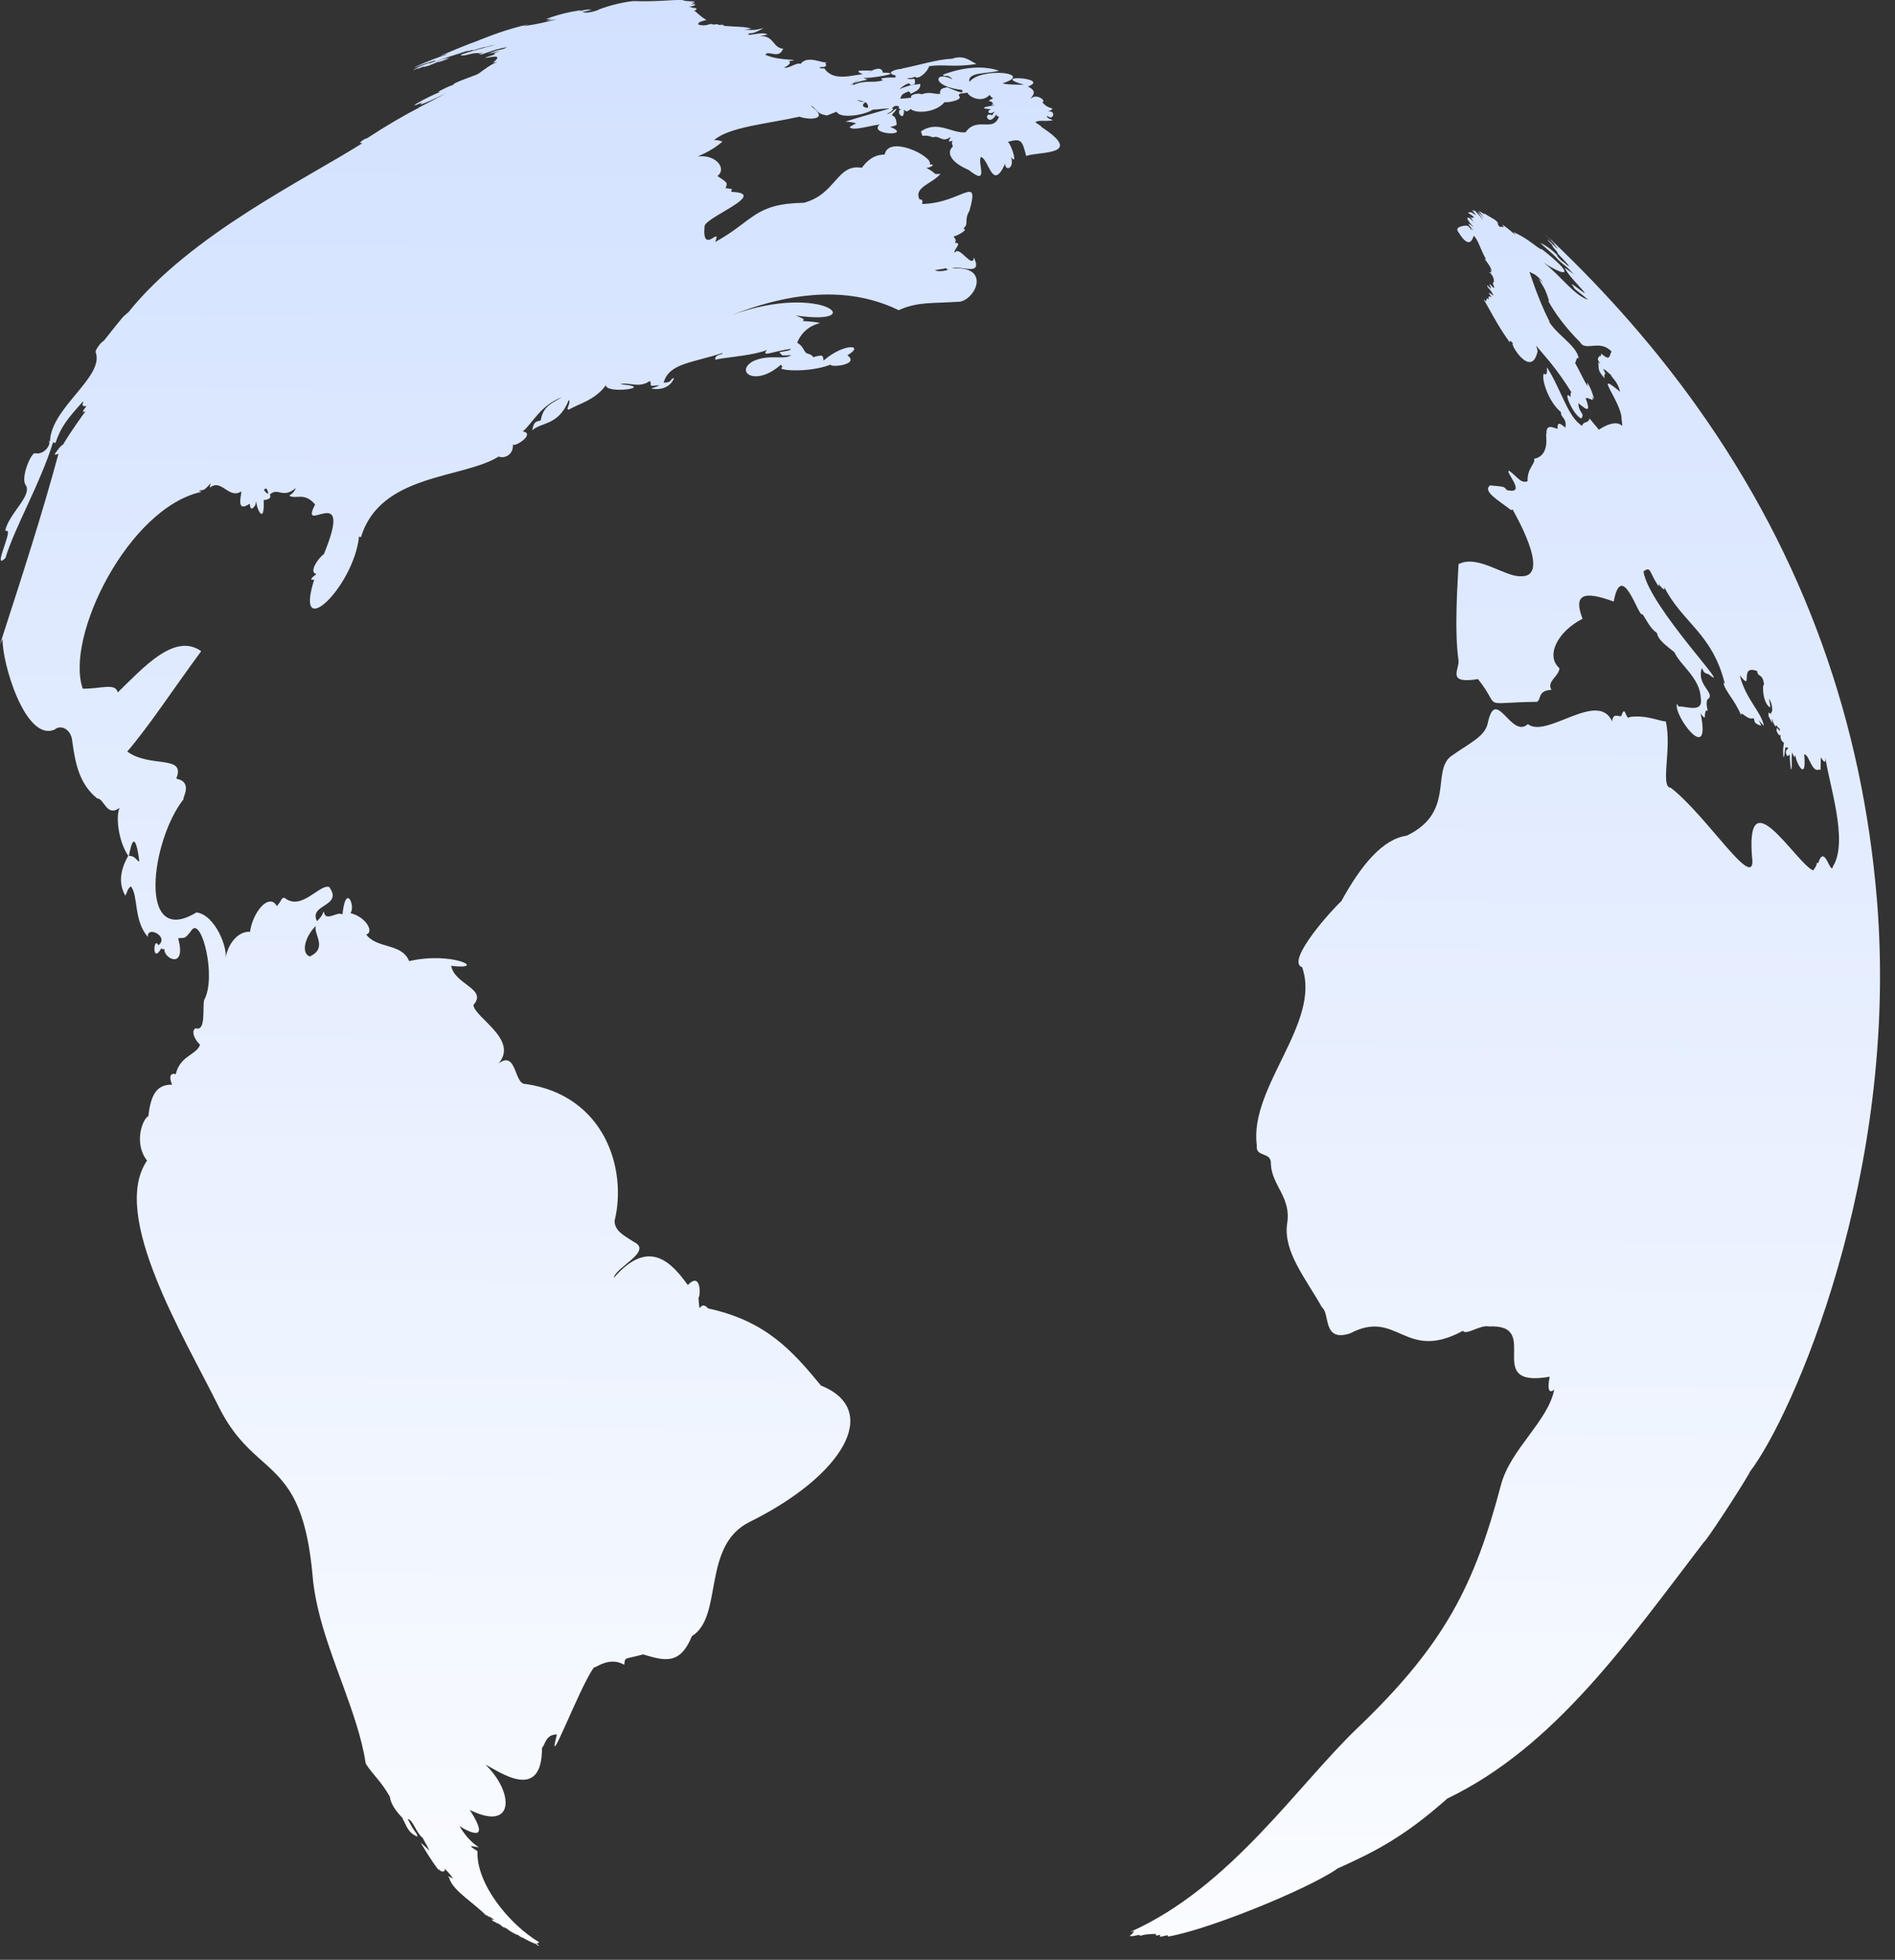
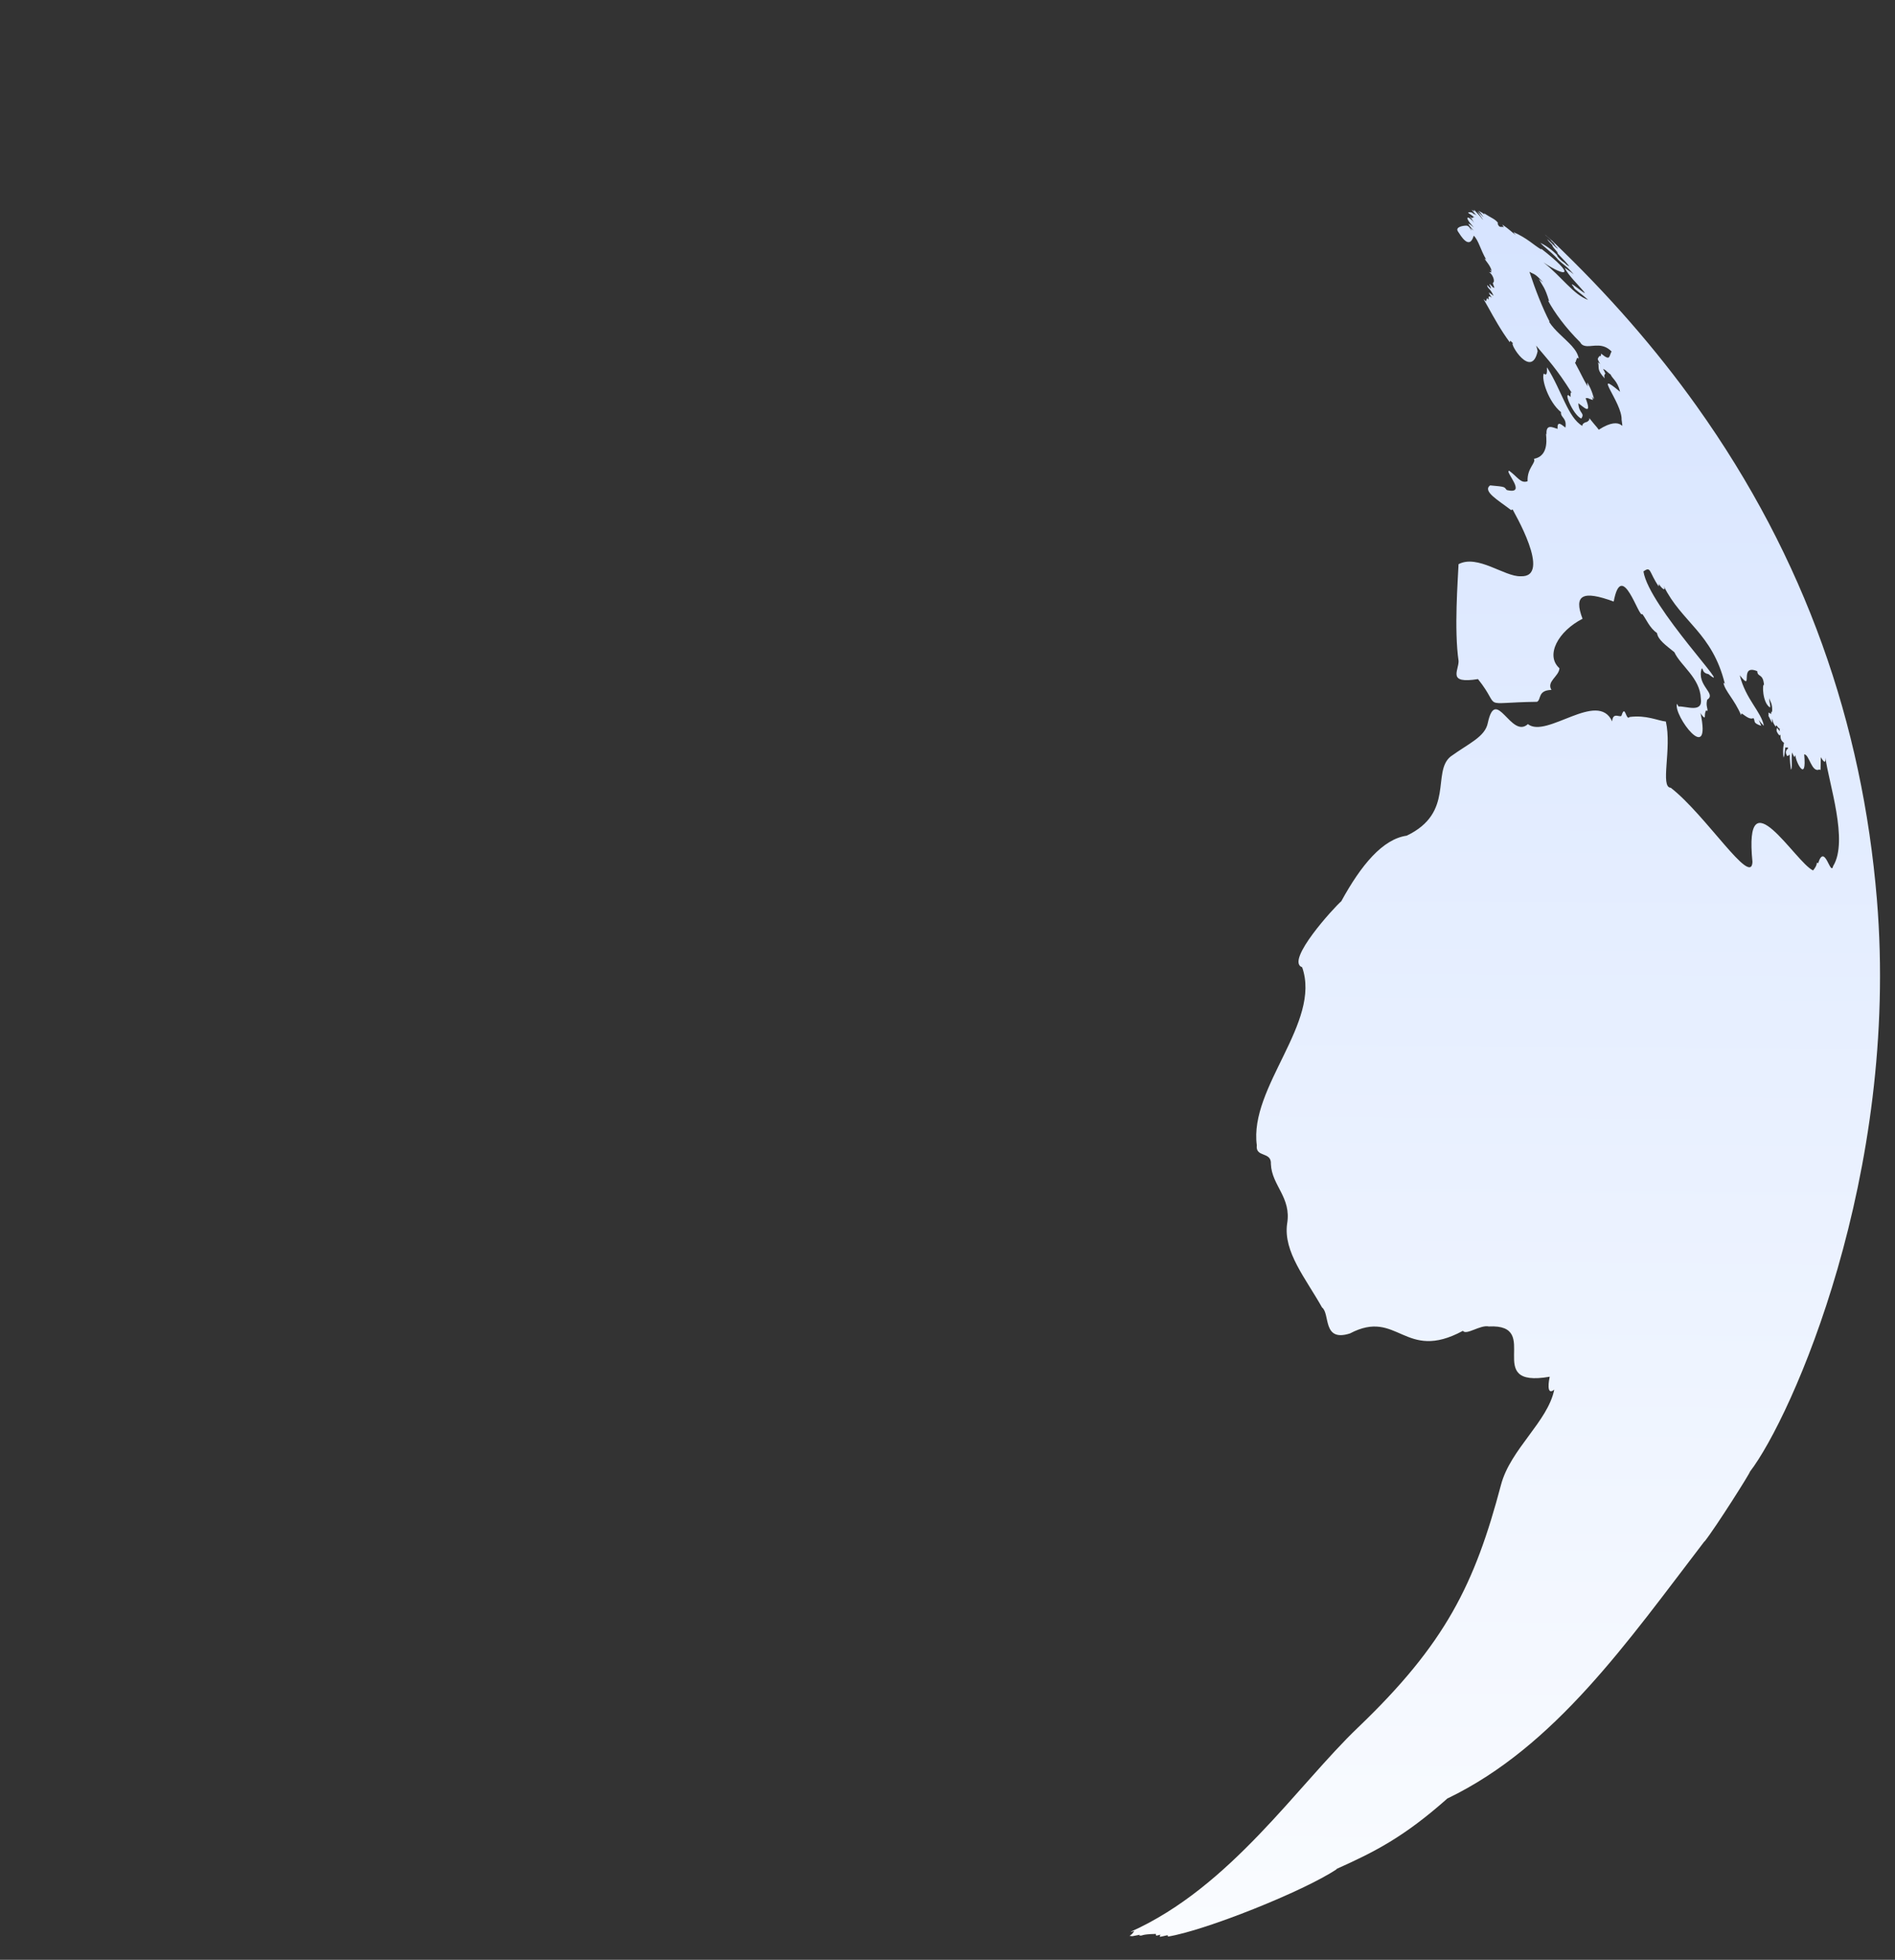
<svg xmlns="http://www.w3.org/2000/svg" width="118" height="122" viewBox="0 0 118 122" fill="none">
  <rect x="0" y="0" width="118" height="122" fill="#333333" stroke="none" />
-   <path d="M51.11 86.237C49.368 84.129 47.709 82.228 44.101 81.453C43.508 80.816 43.593 82.124 43.493 80.79C43.642 80.628 43.65 79.133 42.83 79.995C41.845 78.639 40.425 76.998 38.224 79.547C38.285 78.92 40.684 77.892 39.479 77.317C38.827 76.897 38.267 76.62 38.271 75.992C39.063 72.782 37.654 68.192 32.727 67.477C32.003 67.538 32.191 65.346 31.043 66.202C32.322 64.718 29.557 63.356 29.477 62.563C30.385 61.55 28.295 61.293 28.098 60.125C30.417 60.401 28.2 59.199 25.478 59.831C25.015 58.688 23.488 59.087 22.802 58.175C23.309 58.044 22.817 57.089 21.819 56.841C22.159 56.435 21.529 54.917 21.326 56.922C20.992 56.706 20.259 57.434 20.167 56.753C20.051 56.844 20.195 56.882 19.74 57.346C19.2 56.263 21.392 56.452 20.502 55.218C19.896 55.011 18.768 56.745 17.715 55.888C17.483 55.902 17.607 55.98 17.24 56.406C17.12 56.192 16.97 56.107 16.805 56.123C16.301 56.147 15.683 57.115 15.571 58.006C15.04 57.956 14.292 58.435 14.039 59.628C14.182 59.055 13.432 56.972 12.239 56.797C8.527 59.051 9.405 52.312 11.427 49.756C11.347 49.667 12.046 48.685 10.975 48.472C11.592 46.955 9.364 47.832 7.923 46.785C9.285 45.199 10.724 42.984 12.529 40.536C10.876 39.365 8.945 41.539 7.332 43.105C7.191 42.487 6.3 42.883 5.153 42.873C4.026 39.662 8.002 31.595 12.556 30.617C12.493 30.595 12.434 30.579 12.38 30.557C12.731 30.439 12.595 30.654 13.127 30.078C13.098 30.186 13.09 30.135 13.069 30.361C13.788 29.758 14.236 31.105 15.03 30.589C15.044 30.789 14.659 31.961 15.545 31.359C15.579 31.436 15.557 31.849 15.832 31.55L15.797 31.555C15.914 31.429 15.856 31.591 15.956 31.198C15.979 31.745 16.488 32.691 16.419 31.152C16.321 31.1 16.985 31.158 16.804 30.785C17.323 30.305 17.586 31.084 18.417 30.381C18.385 30.448 18.355 30.637 18.009 30.856C18.428 31.114 18.944 30.6 19.622 31.407C18.544 33.474 22.121 29.762 20.163 34.506C19.926 34.619 19.158 35.623 19.703 35.731C19.676 35.78 19.09 36.151 19.566 36.082C18.28 40.118 22.022 36.562 22.357 33.402L22.35 33.395L22.478 33.441C23.677 29.467 28.823 29.814 31.052 28.42C31.406 28.566 31.98 28.319 31.938 27.67C32.06 27.858 33.371 26.99 32.554 26.857C33.192 26.319 33.623 25.256 35.004 24.717C34.358 25.107 33.816 25.285 33.671 26.168C33.529 26.252 33.272 26.136 33.165 26.678C33.156 26.711 33.151 26.75 33.147 26.794C33.656 26.271 34.784 26.526 35.415 24.905C35.592 25.046 35.164 25.569 35.431 25.482C35.419 25.493 35.417 25.5 35.414 25.513C35.955 25.154 37.038 24.938 37.732 23.976C37.703 24.563 40.964 24.104 38.625 23.919C39.148 23.752 39.751 24.209 40.473 23.714C40.635 24.028 40.266 24.058 41.063 23.982C40.911 24.085 40.721 24.116 40.551 24.181C40.57 24.213 41.624 24.406 41.974 23.54C41.709 23.546 41.9 23.832 41.324 23.816C41.678 22.604 43.067 22.607 44.985 21.974C45.049 22.093 44.475 22.037 44.544 22.399C44.83 22.291 46.115 22.2 47.064 21.991C47.331 21.932 47.57 21.865 47.757 21.785C47.343 22.28 48.213 21.837 49.256 21.718C49.151 21.82 49.256 21.799 48.528 21.925C48.77 22.177 48.58 22.135 49.281 22.109C48.783 22.439 47.896 22.01 46.877 22.494C45.731 23.162 47.061 24.092 48.626 22.702C48.656 22.723 48.608 22.697 48.731 22.85C48.178 23.05 50.313 23.246 51.72 22.7C51.701 22.891 53.563 22.714 52.767 22.115C53.904 21.453 52.551 21.335 51.286 22.446C51.23 22.14 51.29 22.049 50.636 22.235C50.577 22.171 50.616 22.128 50.36 22.029C50 21.975 50.148 21.639 49.637 21.331C49.767 21.039 49.916 20.796 50.146 20.592C50.361 20.39 50.637 20.234 51.046 20.109C50.955 20.059 50.341 20 49.986 19.988C50.152 19.867 49.969 19.819 49.556 19.639C54.191 20.333 51.305 17.546 45.601 19.598C48.358 18.528 51.682 17.787 54.84 18.851C55.213 18.976 55.587 19.128 55.961 19.309C57.147 18.767 58.103 18.896 59.585 18.789C60.247 18.855 61.032 17.882 60.765 17.239C60.631 16.892 60.192 16.647 59.283 16.708C59.783 16.473 61.228 17.266 60.645 16.029C60.576 16.783 59.711 15.249 59.476 15.723C59.256 15.665 59.993 15.072 59.468 15.123C59.513 14.925 59.576 15.009 59.377 14.72C59.529 14.719 60.378 14.272 59.98 14.235C60.38 13.893 59.99 13.769 60.371 13.111C61.01 10.781 59.892 12.641 57.432 12.698C57.38 12.685 57.566 12.408 57.255 12.41C56.888 11.649 58.039 11.445 58.551 10.836L58.554 10.824C58.024 10.86 58.396 10.817 57.675 10.445C57.808 10.48 58.369 10.234 57.894 10.231C58.158 9.765 55.353 8.36 55.086 9.617C54.656 9.639 54.196 9.733 53.668 10.443C52.101 10.175 52.076 12.084 50.059 12.624C46.95 12.676 46.958 13.733 44.531 15.067C44.955 13.972 43.705 15.961 43.871 14.089C43.876 13.97 44.075 13.798 44.356 13.608C44.465 13.543 44.572 13.469 44.691 13.397C45.737 12.765 47.209 12.015 45.569 11.943C45.552 11.925 45.537 11.908 45.514 11.893C45.546 11.854 45.575 11.821 45.603 11.788C45.512 11.769 45.526 11.749 45.181 11.712C45.306 11.387 45.344 11.397 44.674 10.958C45.284 10.502 44.579 9.588 43.444 9.742C43.699 9.626 44.368 9.355 44.987 8.815C44.733 8.727 44.695 8.717 44.464 8.726C45.38 7.903 47.804 7.707 49.786 7.263C50.252 7.46 51.764 7.517 50.495 6.595C50.751 6.614 50.833 7.077 51.339 7.15C51.502 7.241 51.584 7.139 52.101 6.952C52.282 7.405 53.786 7.189 54.357 6.824C54.718 6.824 54.805 6.758 55.408 6.755C54.693 6.966 53.666 7.246 52.645 7.568C52.881 7.589 53.116 7.597 53.304 7.686C53.3 7.699 53.126 7.753 52.902 7.915C53.103 8.164 54.048 7.849 54.775 7.749C54.038 8.422 56.877 8.488 55.441 7.902C55.486 7.859 55.568 7.921 55.839 7.764C55.805 7.666 55.856 7.281 55.537 7.179C55.664 6.935 55.653 7.08 55.835 6.775C55.655 6.777 55.561 7.07 55.207 7.098C55.372 6.998 55.425 7.034 55.627 6.801C55.608 6.791 55.625 6.806 55.533 6.742C55.654 6.685 55.655 6.516 55.986 6.624C55.961 6.666 55.901 6.803 56.14 6.799C55.692 6.864 56.333 7.708 56.288 6.838C56.411 6.875 56.387 7.06 56.711 6.784C56.958 7.067 58.25 7.053 58.821 6.355C58.979 6.41 60.032 6.225 59.705 5.959C59.696 5.766 59.912 5.839 60.236 5.765C60.33 5.972 60.709 6.187 61.079 6.169C61.094 6.167 61.104 6.161 61.116 6.165C61.301 6.146 61.475 6.07 61.616 5.908C61.719 6.016 61.631 5.974 61.841 6.123C61.767 6.163 61.383 6.307 61.745 6.321C61.735 6.359 61.743 6.348 61.849 6.443C61.839 6.453 61.835 6.445 61.745 6.523C61.801 6.551 61.74 6.522 61.952 6.551C61.747 6.586 60.662 6.74 61.716 6.798C61.441 6.869 61.499 7.209 61.962 6.938C61.924 6.995 61.907 6.958 61.786 7.177C61.147 6.907 61.567 8.005 62.054 7.083C62.057 7.151 61.975 7.219 62.207 7.258C61.837 8.277 60.847 7.219 60.125 8.235C59.29 8.329 58.386 7.46 57.352 8.179C57.492 8.703 57.356 8.266 58.088 8.547C58.511 8.391 58.663 8.92 59.186 8.53C59.214 8.626 58.866 8.912 59.315 8.76C59.278 8.925 59.235 8.801 59.334 9.123C58.919 9.483 59.18 10.097 60.319 10.579C61.652 11.651 60.823 10.108 61.09 9.766C61.617 9.993 61.796 11.939 62.593 10.187C62.568 10.659 63.182 10.537 62.961 9.777C63.411 10.387 62.983 8.984 62.756 8.83C63.569 8.615 63.648 8.69 63.899 9.711C64.629 9.415 67.61 9.709 64.862 7.913C64.754 7.777 64.872 7.897 64.462 7.606C64.732 7.454 64.997 7.571 65.538 7.495C65.607 7.446 65.107 7.382 65.216 7.206C65.576 7.578 65.809 6.829 65.245 6.95C65.33 6.919 65.446 6.868 65.532 6.783C65.539 6.71 65.16 6.726 64.904 6.355C65.188 6.335 64.578 5.756 64.17 6.149C64.216 6.005 64.692 5.71 64.005 5.388C65.486 4.834 61.488 4.618 63.753 5.273C63.508 5.284 62.455 5.259 62.443 5.181C64.461 4.538 61.089 4.156 60.368 5.097C60.216 4.468 61.501 4.603 62.209 4.401C61.518 4.166 60.347 4.042 58.723 4.645C58.785 4.871 58.931 4.516 59.321 4.944C58.182 4.349 57.913 5.38 59.904 5.597C60.033 5.841 59.791 5.777 58.968 5.427C58.93 5.485 58.472 5.418 58.544 5.838C58.183 5.891 57.955 5.67 57.365 5.874C57.316 5.772 56.607 5.858 56.747 6.078C56.645 6.099 56.34 6.127 56.058 6.142C56.153 5.917 56.12 5.868 56.585 5.686C56.59 5.735 56.685 5.704 56.701 5.845C56.898 5.727 57.359 5.611 57.301 5.222C57.028 5.285 56.761 5.223 56.005 5.552C56.093 5.463 56.671 4.99 56.681 5.304C56.903 5.228 57.03 5.369 56.958 4.93C56.809 4.87 56.878 4.969 56.494 4.903C56.58 4.81 56.705 4.918 56.964 4.776C57.191 4.983 57.737 4.505 57.856 4.124C58.719 3.976 59.443 4.215 60.81 3.978C60.427 3.829 60.06 3.383 59.277 3.657C58.42 3.683 57.303 4.039 56.129 4.275C56.141 4.283 56.161 4.289 56.174 4.292C55.95 4.255 54.973 4.526 55.804 4.709C55.816 4.717 55.694 4.728 55.778 4.823C55.425 4.846 55.413 4.789 54.862 4.882C54.883 4.936 54.941 4.975 54.983 4.994C54.377 5.207 53.911 4.937 53.126 5.299C53.128 5.264 53.133 5.295 53.11 5.206C53.048 5.252 52.98 5.301 52.907 5.349C52.974 5.281 53.02 5.236 53.496 4.936C53.384 5.022 53.255 5.109 53.136 5.194C53.201 5.157 53.562 5.055 54.018 4.957C53.977 4.927 53.951 4.953 53.766 4.842C54.051 4.917 56.456 4.532 54.974 4.524C54.919 4.192 54.592 4.2 54.071 4.516C54.132 4.473 54.201 4.423 54.268 4.379C54.001 4.438 52.952 4.279 53.729 4.626C53.13 4.643 51.889 5.123 51.332 4.253C51.312 4.248 51.103 4.304 51.026 4.186C51.029 4.152 51.614 4.26 51.386 3.928C51.404 3.939 51.437 3.942 51.462 3.881C51.217 3.959 50.285 3.406 49.849 3.98C49.607 3.858 49.128 4.292 48.804 4.207C48.932 4.192 49.377 3.884 49.105 3.812C50.122 3.638 48.597 3.846 47.658 3.407C47.834 3.087 48.489 3.732 48.766 3.032C48.097 2.973 48.216 2.205 47.313 2.245C47.396 2.227 47.483 2.209 47.788 2.16C47.515 1.922 46.633 2.277 46.579 2.123C46.866 1.961 46.635 2.251 47.531 1.762C47.262 1.78 47.162 1.923 46.339 1.842C46.385 1.827 46.428 1.852 46.779 1.783C46.42 1.648 45.867 1.678 44.987 1.604C45 1.607 45.05 1.607 45.083 1.556C44.93 1.53 45.072 1.548 44.709 1.553C44.8 1.442 44.406 1.575 44.361 1.51C44.196 1.426 43.963 1.696 43.467 1.518C43.522 1.336 43.62 1.361 44.002 1.233C43.809 1.201 43.253 0.649 43.26 0.686L43.21 0.686C43.234 0.62 43.255 0.725 43.389 0.537C43.134 0.43 43.404 0.581 42.889 0.411C43.089 0.437 43.616 0.209 43.026 0.264C43.084 0.231 43.49 0.136 43.006 0.157C43.75 0.013 42.774 0.15 42.508 0.005C41.809 -0.028 40.954 0.12 39.438 0.067C39.054 0.101 38.103 0.266 37.202 0.625C37.206 0.626 37.236 0.62 37.294 0.609C37.054 0.68 36.622 0.86 36.246 0.746C36.744 0.648 36.319 0.733 36.844 0.612C36.735 0.61 36.663 0.543 36.088 0.691C36.095 0.666 36.083 0.69 36.163 0.635C35.566 0.729 34.888 0.85 33.967 1.198C34.11 1.179 33.977 1.193 34.334 1.173C34.293 1.203 34.206 1.188 34.031 1.296C34.146 1.277 34.1 1.274 34.651 1.203C34.664 1.206 34.674 1.2 34.688 1.199C34.674 1.2 34.659 1.205 34.644 1.209C33.992 1.369 33.578 1.484 32.605 1.63C32.623 1.613 32.7 1.601 32.89 1.522C32.78 1.541 32.641 1.577 32.528 1.61L32.531 1.597C31.694 1.83 31.299 1.923 29.693 2.551C29.756 2.533 29.829 2.506 29.891 2.493C29.806 2.519 29.728 2.553 29.645 2.576C29.092 2.776 28.515 3.012 27.663 3.37C27.639 3.378 27.615 3.393 27.576 3.404C27.53 3.424 27.471 3.457 27.401 3.493C27.561 3.441 27.518 3.448 27.945 3.296C27.977 3.278 28.016 3.267 28.052 3.257C27.997 3.278 28.004 3.28 27.945 3.296C27.907 3.313 27.826 3.346 27.672 3.408C27.743 3.399 27.673 3.403 27.891 3.363C27.599 3.461 26.616 3.793 25.768 4.209L25.875 4.169C25.875 4.169 25.88 4.171 25.834 4.199C26.039 4.132 26.233 4.008 27.123 3.764L27.12 3.804C27.073 3.827 27.011 3.851 26.718 3.957C26.732 3.926 26.712 3.956 26.799 3.89C26.526 4.001 26.307 4.019 25.691 4.377C25.727 4.367 25.811 4.341 26.034 4.243C26.032 4.248 26.039 4.245 25.99 4.28L25.988 4.288L25.995 4.282C26.031 4.272 26.19 4.225 26.388 4.134C26.385 4.147 26.396 4.136 26.373 4.171C26.589 4.133 26.728 4.081 27.284 3.847L27.266 3.864C27.343 3.863 27.658 3.77 28.001 3.604C27.759 3.654 27.747 3.597 27.098 3.863C27.596 3.614 28.301 3.441 29.049 3.182L29.055 3.183C29.084 3.178 29.161 3.198 29.43 3.099C29.419 3.118 29.434 3.105 29.392 3.137C29.494 3.145 29.821 3.007 30.294 2.9C30.266 2.92 30.233 2.919 30.137 2.972C30.274 2.954 30.24 2.896 30.889 2.779C30.398 2.922 29.582 3.098 28.678 3.41C28.848 3.576 29.463 3.218 29.85 3.324C29.932 3.306 30.034 3.284 30.11 3.258C29.992 3.308 30.089 3.266 29.829 3.402C30.133 3.407 30.567 3.109 31.564 2.936C31.272 3.137 31.229 2.992 30.401 3.342C30.663 3.29 30.482 3.328 31.155 3.174C31.017 3.245 31.11 3.157 30.728 3.345C30.768 3.35 30.741 3.348 30.845 3.348C30.672 3.478 30.719 3.377 30.214 3.603C30.177 3.666 31.538 3.239 30.693 3.903L30.971 3.855C30.568 4.008 30.294 4.226 29.793 4.587L29.767 4.602C29.756 4.64 28.041 5.213 28.254 5.269C28.065 5.348 28.057 5.306 27.306 5.696C27.352 5.729 27.306 5.744 27.446 5.698C26.965 5.916 26.529 6.092 25.78 6.542C25.998 6.532 25.825 6.559 26.296 6.378C26.278 6.414 26.264 6.365 26.166 6.519C26.533 6.397 26.896 6.229 27.773 5.81C27.472 5.973 26.64 6.407 26.003 6.735L26.11 6.696C25.188 7.159 24.082 7.808 22.859 8.605C22.773 8.636 22.725 8.61 22.396 8.876L22.558 8.919C19.057 11.136 11.853 14.614 8 19.431C7.576 19.814 7.904 19.4 6.528 21.136C6.472 21.242 6.292 21.243 5.986 21.779C5.98 21.799 5.987 21.774 5.951 21.905C6.546 23.449 3.158 25.376 3.116 27.477C3.08 27.459 3.037 27.435 3 27.42C3.264 27.543 2.805 28.351 2.18 28.214C1.942 28.165 1.272 29.728 1.596 30.192C2.051 30.83 0.508 32.011 0.321 33.057C0.321 33.057 0.337 33.048 0.383 33.011L0.386 33.069L0.429 33.045C0.796 33.039 -0.512 35.564 0.338 34.74C0.926 32.796 2.484 30.166 3.306 27.527L3.451 27.583C3.78 26.602 4.157 26.111 5.16 25.002C5.272 25.017 4.919 25.331 5.39 25.28C5.38 25.296 4.939 25.788 5.329 25.6C5.182 25.785 4.385 26.895 3.931 27.669C3.765 27.773 3.75 27.796 3.388 28.285C3.478 28.287 3.468 28.325 3.642 28.242C2.609 32.058 1.465 35.581 0 40.111C0.054 39.996 0.112 39.885 0.163 39.769C0.101 41.179 1.567 46.212 3.404 45.416C3.709 45.138 4.306 45.281 4.476 45.974C4.664 47.336 4.86 48.74 6.045 49.699C6.506 49.704 6.619 50.891 7.456 50.287C7.192 50.767 7.359 52.357 7.985 53.275C7.667 53.834 7.254 54.808 7.803 55.756C7.926 55.56 7.933 55.303 8.155 55.178C8.629 55.798 8.305 57.282 9.209 58.331C9.12 57.589 10.566 58.301 9.864 58.841C9.551 58.237 9.456 60.08 10.046 59.032C10.072 59.017 10.038 59.11 10.239 59.082C10.178 59.688 11.633 60.381 11.094 58.413C11.482 58.332 11.446 58.564 11.954 57.874C12.561 57.126 13.495 60.82 12.715 62.249C12.591 62.682 12.854 64.241 12.177 64.01C11.855 64.203 12.18 64.802 12.459 65.031C12.24 65.679 11.207 65.712 10.945 66.868C10.624 66.776 10.492 67.005 10.717 67.519C9.839 67.52 9.4 68.008 9.242 69.468C8.819 69.723 8.345 71.221 9.157 72.246C6.844 75.633 11.399 83.106 13.618 87.565C14.415 89.173 15.285 90.017 16.107 90.754C17.624 92.117 18.987 93.12 19.45 97.928C19.5 98.66 19.626 99.387 19.795 100.123C20.561 103.415 22.301 106.688 22.778 109.797C23.295 110.581 23.725 110.862 24.291 111.877L24.279 111.874C24.331 112.267 24.632 112.752 25.147 113.253C25.13 113.235 25.084 113.201 25.026 113.194C25.261 113.372 25.274 114.058 26.001 114.337C25.9 113.953 25.899 114.257 25.39 113.231C25.743 113.31 25.879 114.069 26.341 114.432C26.335 114.485 26.582 114.84 26.738 115.201C26.562 115.06 26.762 115.193 26.189 114.705C26.452 115.112 26.805 115.773 27.359 116.472C27.359 116.472 27.317 116.394 27.303 116.323C27.354 116.39 27.527 116.624 27.709 116.429L27.686 116.313C27.804 116.465 27.968 116.569 28.217 116.957C28.196 116.952 28.194 116.919 27.901 116.794C27.917 116.817 27.888 116.791 28.025 116.975C28.02 116.973 28.006 116.964 27.979 116.941C28.244 117.742 29.568 118.495 30.286 119.259C30.287 119.238 30.29 119.246 30.293 119.185C30.293 119.185 30.306 119.216 30.446 119.36C30.444 119.346 30.455 119.357 30.402 119.268C30.455 119.296 30.419 119.278 30.544 119.354L30.552 119.356L30.553 119.351C30.579 119.406 30.662 119.384 30.797 119.544C30.746 119.53 30.777 119.517 30.596 119.464C30.618 119.464 30.663 119.603 30.78 119.628C30.812 119.609 31.015 119.803 31.031 119.726C31.038 119.728 31.055 119.789 31.143 119.817L31.145 119.812C31.183 119.823 31.149 119.848 31.378 119.994C31.375 119.988 31.378 119.976 31.383 119.956C31.417 119.983 31.397 119.986 31.522 120.051L31.516 120.023C31.503 119.992 31.599 120.125 31.786 120.222L31.874 120.286L31.866 120.265L31.97 120.338C31.97 120.338 31.962 120.336 31.967 120.318C31.998 120.354 31.962 120.336 32.092 120.391C32.127 120.414 32.11 120.409 32.213 120.463C32.213 120.463 32.198 120.438 32.181 120.401C32.324 120.492 32.244 120.471 32.532 120.636C32.53 120.613 32.541 120.624 32.506 120.581C32.712 120.742 33.018 120.862 33.341 121.017L33.233 120.908C33.291 120.929 33.431 121.122 33.579 121.133C33.543 121.064 33.576 121.146 33.371 120.958C33.389 120.963 33.458 121.043 33.461 120.933C33.483 120.952 33.544 121.008 33.561 120.9C31.684 119.773 29.651 117.258 29.733 115.243C29.605 115.126 29.418 115.077 29.316 114.915C30.407 115.072 29.491 115.179 28.611 113.673C28.781 113.785 29.185 114.028 29.481 114.084C29.877 114.175 30.079 113.95 29.252 112.67C32.081 114.068 32.007 111.557 30.226 109.848C31.067 110.265 33.752 112.238 33.751 108.81C33.954 108.599 33.975 107.97 34.679 107.971C33.961 110.713 36.051 105.088 36.976 103.81C37.147 103.801 37.964 103.108 38.872 103.634C38.929 103.122 38.863 103.314 40.045 102.989C41.376 103.386 42.343 103.672 43.085 101.851C45.065 100.631 43.671 96.228 46.679 94.742C52.5 91.862 54.936 87.756 51.088 86.24L51.11 86.237ZM58.792 16.725C58.965 16.622 58.877 16.795 59.085 16.788C58.877 16.844 58.417 16.957 58.215 16.81C58.414 16.795 58.597 16.749 58.792 16.725ZM53.449 6.239C53.546 6.27 53.693 6.284 53.815 6.34C53.963 6.384 54.072 6.488 54.047 6.713C53.858 6.717 53.563 6.608 53.861 6.374C53.844 6.356 53.836 6.346 53.815 6.34C53.751 6.324 53.63 6.386 53.352 6.214L53.449 6.239ZM16.44 30.493C16.573 30.31 16.657 30.456 16.713 30.734C16.616 30.687 16.636 30.763 16.426 30.495L16.44 30.493ZM8.664 53.592C8.588 53.737 8.484 53.263 8.023 53.277C8.073 53.126 8.35 51.182 8.673 53.589L8.666 53.593L8.664 53.592ZM19.66 57.638C19.526 58.178 20.417 59.014 19.29 59.542C18.737 59.339 18.971 58.337 19.66 57.638ZM58.561 10.847C58.541 10.922 58.586 10.859 58.561 10.847V10.847Z" fill="url(#paint0_linear_6614_31557)" />
  <path d="M105.664 25.302C103.128 21.745 100.135 18.306 96.66 14.999C96.533 14.886 96.391 14.76 96.201 14.603C96.316 14.727 96.247 14.633 96.519 14.887C96.534 14.913 96.567 14.94 96.62 14.994L96.574 14.963C96.665 15.06 96.591 14.981 96.805 15.19L96.759 15.16C96.797 15.197 96.749 15.216 97.019 15.478C96.844 15.414 96.741 15.223 96.336 14.88C96.441 15.042 96.434 15.016 96.72 15.319C96.706 15.302 96.676 15.281 96.642 15.259C96.781 15.492 96.662 15.313 97.009 15.739L96.963 15.727C97.066 15.897 97.363 16.13 97.721 16.576C97.713 16.574 97.662 16.561 97.548 16.483C97.367 16.272 97.264 16.32 96.941 15.905C96.945 15.912 96.963 15.924 96.996 15.933C96.868 15.757 96.411 15.353 95.916 15.117C96.193 15.426 96.426 15.527 96.997 16.127C96.993 16.121 96.977 16.117 96.965 16.114C97.48 16.6 97.483 16.491 97.997 17.079C97.639 16.79 97.975 17.06 97.433 16.669C97.63 17.119 98.272 17.714 98.689 18.234C98.67 18.324 97.505 17.292 98.001 17.881L97.988 17.878C98.052 18.037 98.325 18.162 98.89 18.666C97.979 18.35 97.23 17.207 96.109 16.335C97.517 17.281 98.22 17.226 95.959 15.473C95.957 15.481 95.969 15.484 95.982 15.536C95.487 15.252 95.128 14.84 94.251 14.452C94.273 14.49 94.233 14.466 94.387 14.627C94.207 14.513 93.98 14.271 93.558 13.987C93.579 14.06 93.56 14.001 93.65 14.146C93.536 14.067 93.344 14.258 93.249 13.885L93.295 13.897C93.103 13.629 92.912 13.601 92.402 13.272C92.415 13.303 92.427 13.328 92.443 13.35C92.369 13.291 92.248 13.211 92.061 13.117C92.056 13.134 92.173 13.186 92.378 13.525C92.244 13.41 92.348 13.455 91.999 13.163C92.197 13.45 92.317 13.628 92.357 13.698C92.165 13.497 92.388 13.684 91.782 13.053C91.786 13.086 91.777 13.052 91.814 13.164C91.779 13.141 91.759 13.136 91.639 13.051C91.752 13.21 91.694 13.127 91.948 13.417C91.886 13.366 91.953 13.418 91.78 13.306C91.78 13.306 91.772 13.317 91.78 13.354C91.747 13.278 91.632 13.173 91.418 13.228C91.435 13.287 91.563 13.325 91.852 13.565C91.812 13.533 91.74 13.479 91.67 13.585C91.615 13.557 91.648 13.566 91.517 13.47C91.589 13.583 91.57 13.505 91.8 13.883C91.469 13.417 91.044 13.369 91.777 14.16C91.563 13.97 91.156 13.681 91.756 14.352C91.735 14.332 91.689 14.299 91.554 14.189L91.631 14.352C91.582 14.352 91.527 14.041 91.292 14.045C91.134 14.045 90.587 14.122 90.787 14.411C90.947 14.649 91.494 15.611 91.768 14.673C92.067 14.947 92.181 15.546 92.555 16.176C92.524 16.141 92.546 16.161 92.449 16.09C92.474 16.217 92.812 16.51 92.891 16.889C92.871 16.884 92.869 16.843 92.788 16.789L92.879 16.961L92.719 16.939C92.908 17.023 93.143 17.51 92.955 17.617C92.987 17.728 92.967 17.674 93.057 17.916C92.897 17.875 93.05 17.942 92.755 17.674C92.737 17.785 92.784 17.695 92.849 17.97C92.806 17.951 92.795 17.921 92.6 17.741C92.644 18.004 92.757 17.89 93.008 18.416C92.932 18.369 92.991 18.398 92.711 18.204C92.763 18.339 92.707 18.249 92.877 18.517C92.847 18.544 92.823 18.417 92.692 18.469C92.697 18.47 92.677 18.522 92.708 18.657C92.675 18.627 92.688 18.63 92.592 18.551C92.587 18.59 92.618 18.531 92.525 18.763C92.48 18.711 92.524 18.749 92.376 18.617C92.458 18.759 92.549 18.926 92.653 19.101C93.016 19.759 93.477 20.59 94.01 21.305C94.016 21.285 94.009 21.31 94.044 21.211C94.07 21.236 94.068 21.223 94.213 21.368C93.969 21.354 95.367 23.64 95.747 21.859C95.723 21.75 95.693 21.616 95.652 21.516C96.4 22.416 96.911 22.921 97.874 24.459L97.809 24.42C97.797 24.512 97.79 24.634 97.808 24.719C97.256 24.148 97.917 25.805 98.462 26.056C98.72 25.694 98.305 25.757 98.283 25.101C98.586 25.314 99.173 25.935 98.734 24.783C98.982 24.78 98.772 24.772 99.18 24.899C99.178 24.858 99.212 24.866 99.128 24.697C99.144 24.714 99.188 24.753 99.26 24.839C99.237 24.773 99.152 24.314 98.836 23.807C98.836 23.887 98.849 23.985 98.862 24.056C98.55 23.533 98.567 23.492 98.07 22.57C98.158 22.526 98.073 22.576 98.202 22.291C98.248 22.298 98.234 22.251 98.309 22.325C98.21 21.749 97.663 21.329 97.118 20.795C96.878 20.568 96.648 20.32 96.455 20.027L96.495 20.03C96.049 19.175 95.604 18.035 95.236 16.918C95.507 17.082 95.573 16.992 96.087 17.58C95.984 17.511 96.087 17.58 95.819 17.36C96.064 17.812 96.202 17.88 96.458 18.733C96.432 18.727 96.441 18.743 96.399 18.718C96.795 19.457 97.479 20.395 98.392 21.302C98.406 21.328 98.419 21.352 98.434 21.367C98.528 21.499 98.661 21.539 98.821 21.548C99.236 21.566 99.82 21.332 100.35 21.881C100.276 22.005 100.257 22.149 100.203 22.218C100.146 22.306 100.034 22.288 99.699 22.012C99.699 22.061 99.691 22.118 99.684 22.165C99.624 22.136 99.561 22.168 99.49 22.344C99.516 22.448 99.589 22.575 99.641 22.663C99.602 22.627 99.554 22.584 99.51 22.549C99.604 22.924 99.403 22.982 99.921 23.556C99.919 23.534 99.852 23.333 99.967 23.263C99.934 23.166 99.869 23.049 99.819 22.961C100.052 23.083 99.859 22.965 100.288 23.319C100.288 23.319 100.281 23.298 100.268 23.246C100.365 23.584 100.697 23.641 100.881 24.389C99.089 22.888 101.016 25.061 100.975 26.121C101.086 27.12 101.139 25.724 99.553 26.751C99.386 26.519 99.444 26.626 98.971 26.037C98.935 26.049 99.024 26.14 98.872 26.216C98.916 26.282 98.538 26.259 98.528 26.513C97.628 25.983 97.249 24.319 96.345 22.89C96.28 22.752 96.435 23.526 96.133 23.251C95.961 23.578 96.416 25.017 97.204 25.658C97.162 26.006 97.58 25.998 97.478 26.619C97.354 26.547 96.937 26.08 96.992 26.696C96.721 26.631 96.25 26.339 96.3 27.04L96.272 26.992C96.254 27.109 96.529 28.38 95.516 28.561C95.665 28.815 95.082 29.133 95.122 29.958C94.691 30.111 94.522 29.709 93.983 29.31C93.632 29.287 95.161 30.829 93.823 30.504C93.65 30.309 93.788 30.304 92.787 30.215C92.301 30.585 93.286 31.131 94.091 31.752C94.091 31.752 94.113 31.752 94.191 31.716C94.193 31.757 96.711 35.976 94.68 35.872C93.686 35.906 92.009 34.496 90.823 35.12C90.783 36.078 90.537 39.21 90.825 41.149C90.834 41.763 90.101 42.582 92.033 42.275C93.573 44.197 92.003 43.737 95.712 43.688C95.986 43.535 95.738 42.974 96.608 42.948C96.283 42.425 97.082 42.103 97.105 41.599C96.212 40.799 97.018 39.298 98.543 38.519C97.974 37.023 98.558 36.74 100.484 37.448C100.993 34.724 102.072 38.579 102.266 38.222C102.521 38.56 102.707 39.075 103.182 39.413C103.241 39.817 103.697 40.145 104.262 40.601C104.64 41.433 105.868 42.203 105.909 43.484C106.053 44.417 104.995 43.946 104.52 43.98C104.487 43.923 104.516 43.974 104.423 43.812C104.178 44.515 106.61 47.762 105.885 44.365C105.885 44.384 105.977 44.573 106.135 44.672C106.196 44.599 106.121 44.427 106.24 44.217C106.253 44.215 106.227 44.214 106.307 44.27C106.379 44.126 106.197 43.969 106.306 43.557C106.913 43.172 105.62 42.676 105.965 41.611C106.073 41.612 105.973 41.896 106.379 41.961C108.115 43.353 102.676 37.775 102.336 35.573C102.822 35.223 102.669 35.605 103.283 36.502L103.308 36.334C103.281 36.429 103.801 36.968 103.6 36.485C104.723 38.754 106.623 39.397 107.405 42.568C107.386 42.558 107.429 42.58 107.316 42.497C107.398 43.014 108.007 43.536 108.421 44.533C108.418 44.526 108.413 44.496 108.437 44.427C108.468 44.394 108.606 44.532 108.773 44.629C108.907 44.713 109.062 44.771 109.183 44.7C109.332 44.896 109.094 44.99 109.671 45.185C109.651 45.139 109.68 45.201 109.52 44.82C109.593 44.898 109.562 44.911 109.835 45.184C109.68 44.311 108.704 43.535 108.333 42.037C109.239 43.167 108.233 41.291 109.424 41.782C109.437 42.179 109.784 41.889 109.843 42.638C109.726 42.519 109.739 43.776 110.225 44.045C110.246 43.821 110.175 43.781 110.163 43.452C110.198 43.622 110.403 43.813 110.343 44.353C110.335 44.351 110.346 44.313 110.31 44.296C110.312 44.31 110.283 44.294 110.287 44.447C110.287 44.447 110.241 44.416 110.127 44.357C110.146 44.728 110.042 44.37 110.339 44.994C110.346 44.969 110.36 44.918 110.328 44.74C110.424 44.867 110.337 44.931 110.58 45.245C110.58 45.245 110.576 45.23 110.596 45.155C110.702 45.196 110.679 45.327 110.895 45.383C110.87 45.376 110.843 45.375 110.805 45.365L110.837 45.522C110.837 45.522 110.746 45.439 110.649 45.29C110.688 45.375 110.491 45.438 110.811 45.793C110.823 45.801 110.789 45.755 110.847 45.743C110.91 45.759 110.781 46.031 111.09 46.248C111.062 46.397 110.997 46.604 111.057 47.162C111.136 46.953 111.082 47.168 111.172 46.52C111.185 46.523 111.186 46.551 111.329 46.525L111.328 46.647L111.295 46.619C111.304 46.654 111.098 46.757 111.285 47.064C111.561 47.014 111.356 46.635 111.517 47.904C111.624 47.864 111.532 47.331 111.588 46.838C111.627 46.942 111.586 46.843 111.731 47.134L111.799 47.008C111.804 47.431 112.523 48.79 112.345 46.961C112.659 46.94 112.802 48.131 113.295 47.9C113.314 47.91 113.303 47.921 113.363 47.931C113.376 47.737 113.367 47.417 113.385 47.135C113.457 47.27 113.705 47.679 113.669 47.174C113.872 48.734 115.114 52.343 114.152 53.907C113.985 54.608 113.628 52.422 113.212 53.744C113.194 53.731 113.209 53.735 113.164 53.704C113.087 53.704 113.211 53.806 112.899 54.186C111.806 53.694 108.573 48.13 109.124 53.658C109.057 55.235 106.222 50.736 104.037 49.039C103.356 49.006 104.116 46.61 103.732 44.917C103.22 44.86 102.507 44.498 101.476 44.633C101.243 44.904 101.207 43.83 100.984 44.506C100.944 44.768 100.434 44.242 100.388 44.907C99.49 42.938 96.308 45.997 95.141 45.077C94.095 46.029 93.15 42.664 92.647 44.993C92.479 45.872 91.482 46.259 90.324 47.098C89.145 48.069 90.593 50.587 87.596 52.021C86.101 52.231 84.758 53.844 83.521 56.103C83.109 56.449 80.001 59.831 81.084 60.214C82.292 63.652 77.775 67.668 78.26 71.291C78.161 72.088 79.186 71.652 79.138 72.47C79.192 73.806 80.431 74.534 80.146 76.189C79.908 77.937 81.309 79.583 82.321 81.39C82.84 81.783 82.327 83.562 84.062 83.008C87.045 81.438 87.444 84.818 91.094 82.846C91.306 83.144 92.175 82.454 92.71 82.574C96.11 82.401 92.229 86.449 96.499 85.703C96.463 85.863 96.253 86.934 96.782 86.507C96.379 88.498 94.058 90.204 93.468 92.425C91.832 98.609 90.02 102.319 84.551 107.55C80.787 111.148 76.63 117.466 70.418 120.248C70.502 120.27 70.418 120.248 70.671 120.198C70.572 120.212 70.612 120.333 70.337 120.51C70.476 120.527 70.475 120.532 70.516 120.529C70.56 120.52 70.656 120.498 70.98 120.439C70.975 120.456 70.984 120.441 70.926 120.484C71.078 120.505 71.089 120.486 71.187 120.457C71.283 120.434 71.464 120.4 71.973 120.388C72 120.509 71.909 120.52 72.267 120.438C72.277 120.48 72.216 120.424 72.225 120.567C72.333 120.554 72.246 120.572 72.705 120.467L72.73 120.554C75.052 120.178 81.195 117.724 83.227 116.364C83.226 116.369 83.242 116.341 83.197 116.356C85.605 115.277 87.408 114.371 90.152 111.936L90.149 111.948C96.841 108.721 101.35 102.195 106.135 95.951V95.97C106.829 95.097 109.028 91.618 108.966 91.615C111.56 88.243 118.296 73.15 116.872 55.977C115.969 45.082 112.418 34.765 105.654 25.289L105.664 25.302ZM110.982 45.403C110.995 45.406 111.015 45.411 111.034 45.411C111.018 45.42 111.013 45.411 110.982 45.403Z" fill="url(#paint1_linear_6614_31557)" />
  <defs>
    <linearGradient id="paint0_linear_6614_31557" x1="74.465" y1="-3.64597e-08" x2="73.57" y2="120.993" gradientUnits="userSpaceOnUse">
      <stop stop-color="#D2E1FF" />
      <stop offset="1" stop-color="#FAFCFF" />
    </linearGradient>
    <linearGradient id="paint1_linear_6614_31557" x1="74.465" y1="-3.64597e-08" x2="73.57" y2="120.993" gradientUnits="userSpaceOnUse">
      <stop stop-color="#D2E1FF" />
      <stop offset="1" stop-color="#FAFCFF" />
    </linearGradient>
  </defs>
</svg>